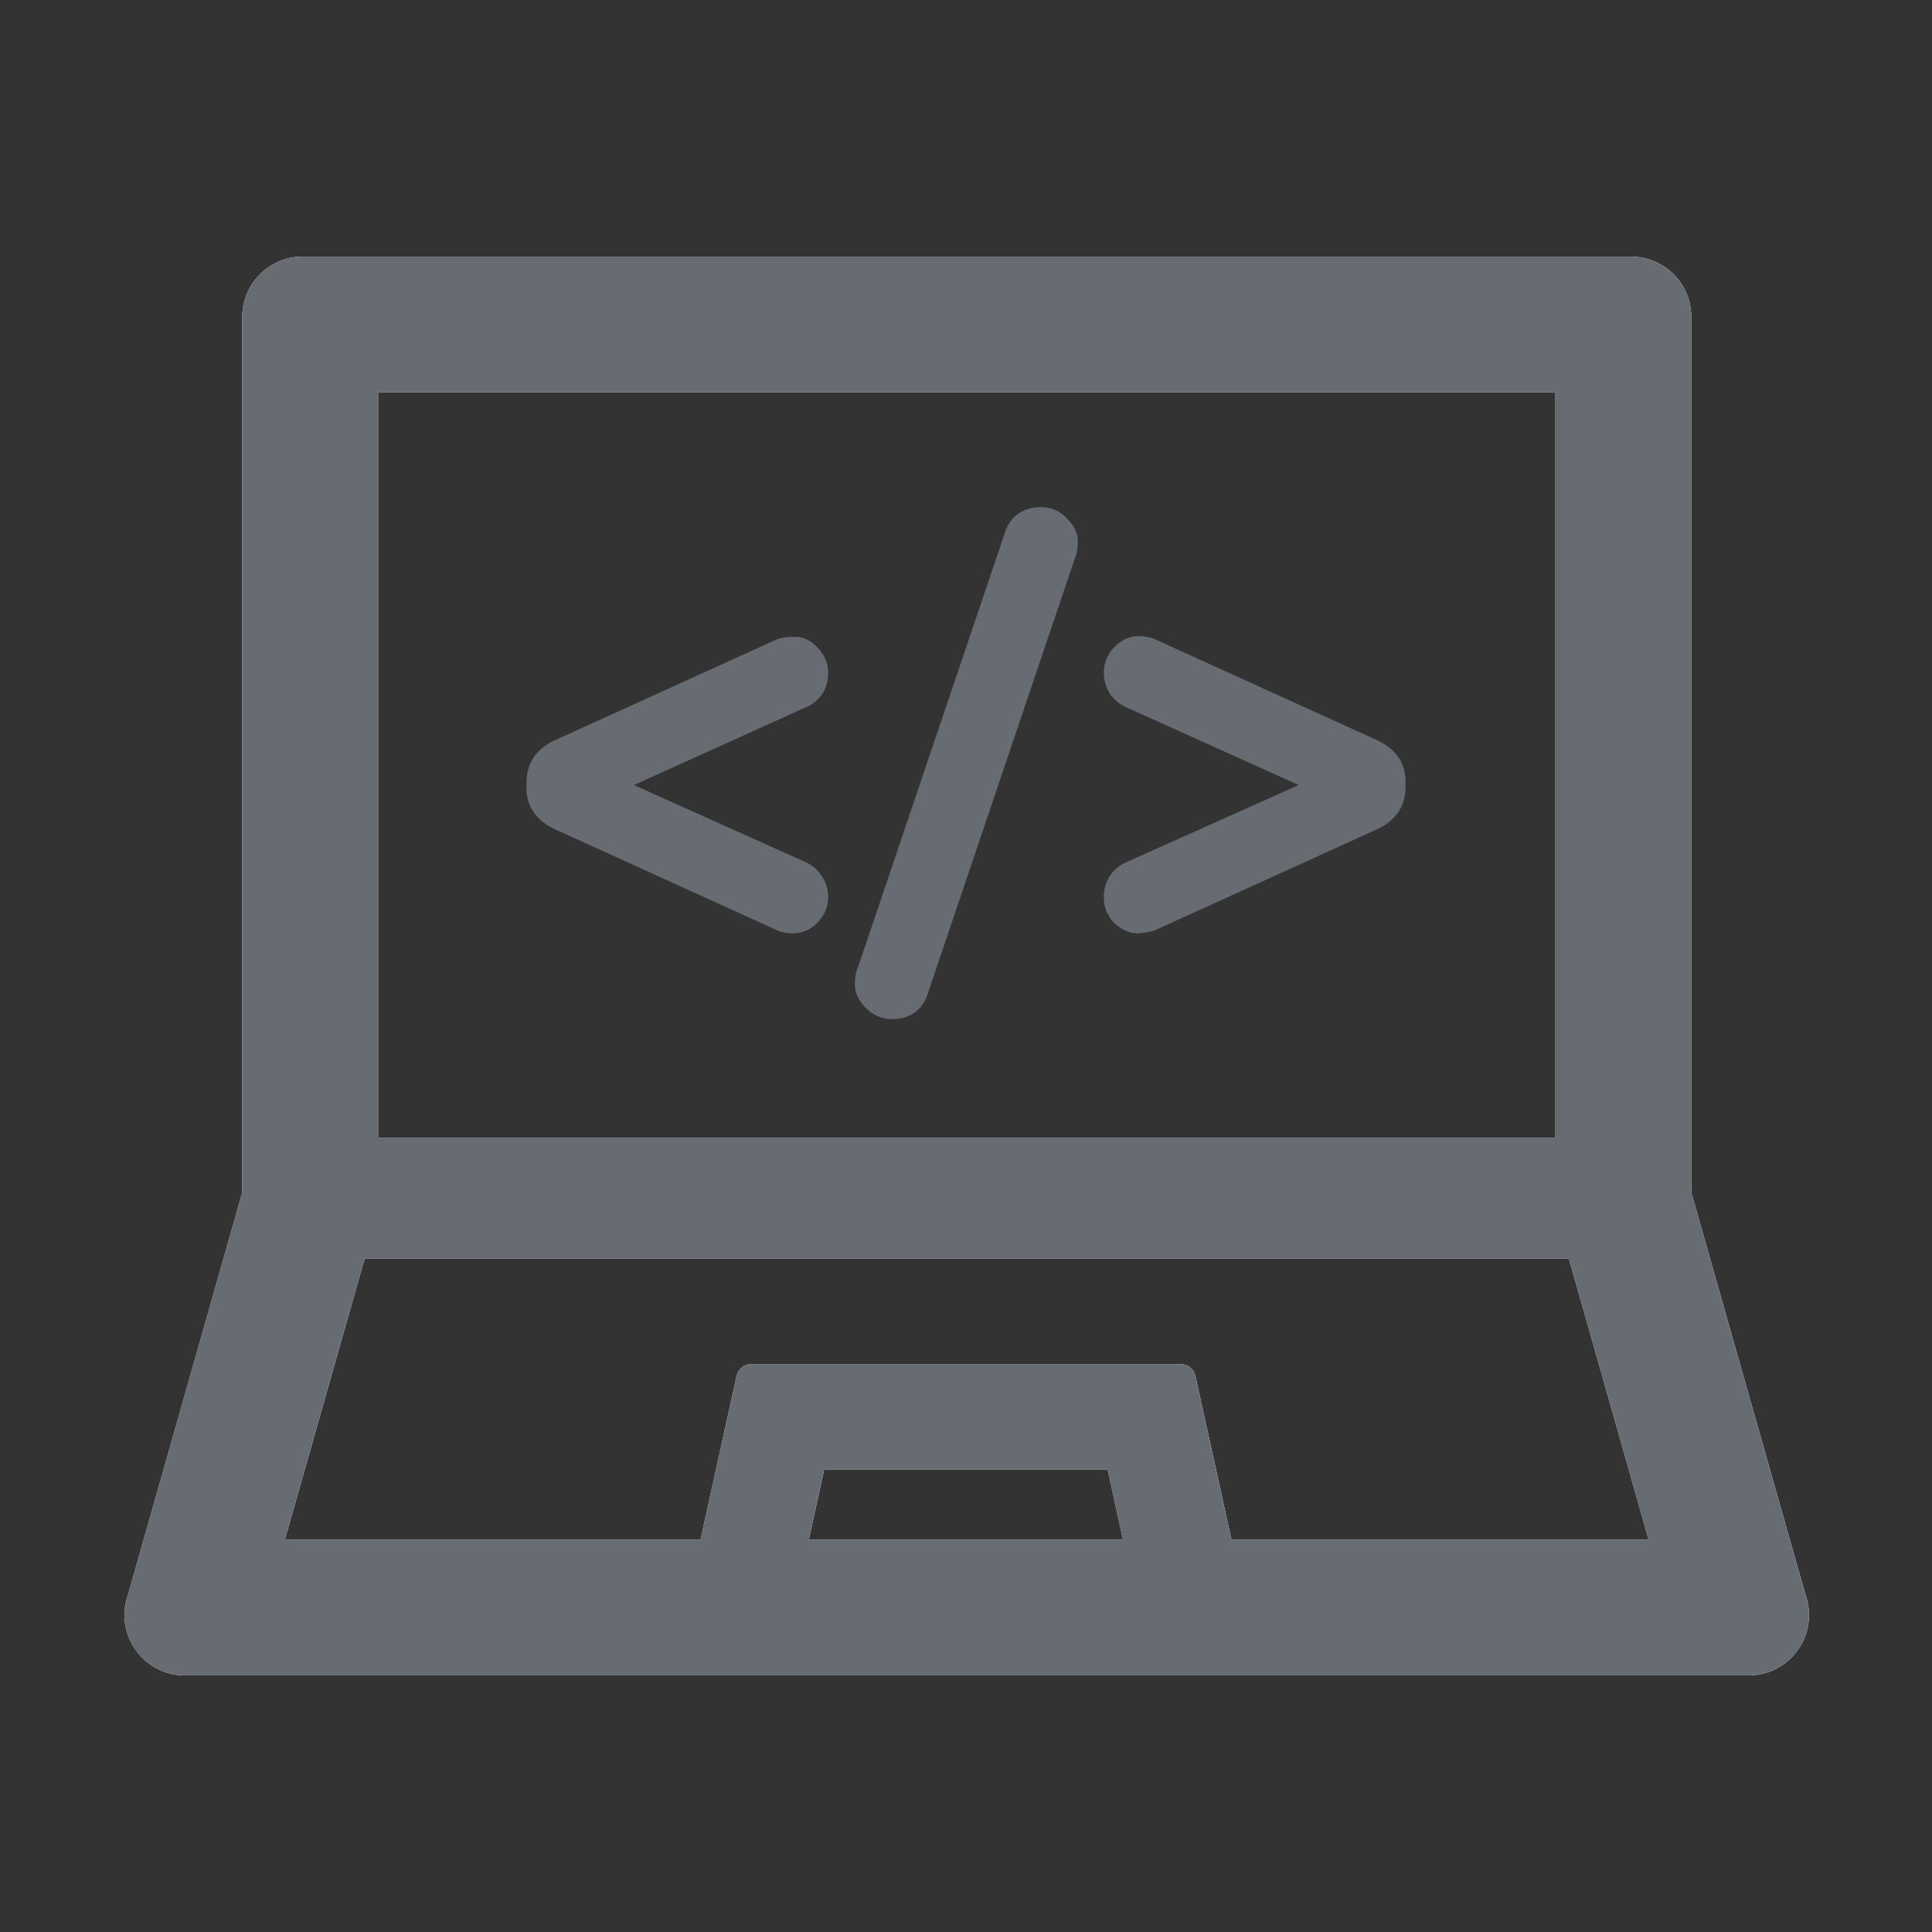
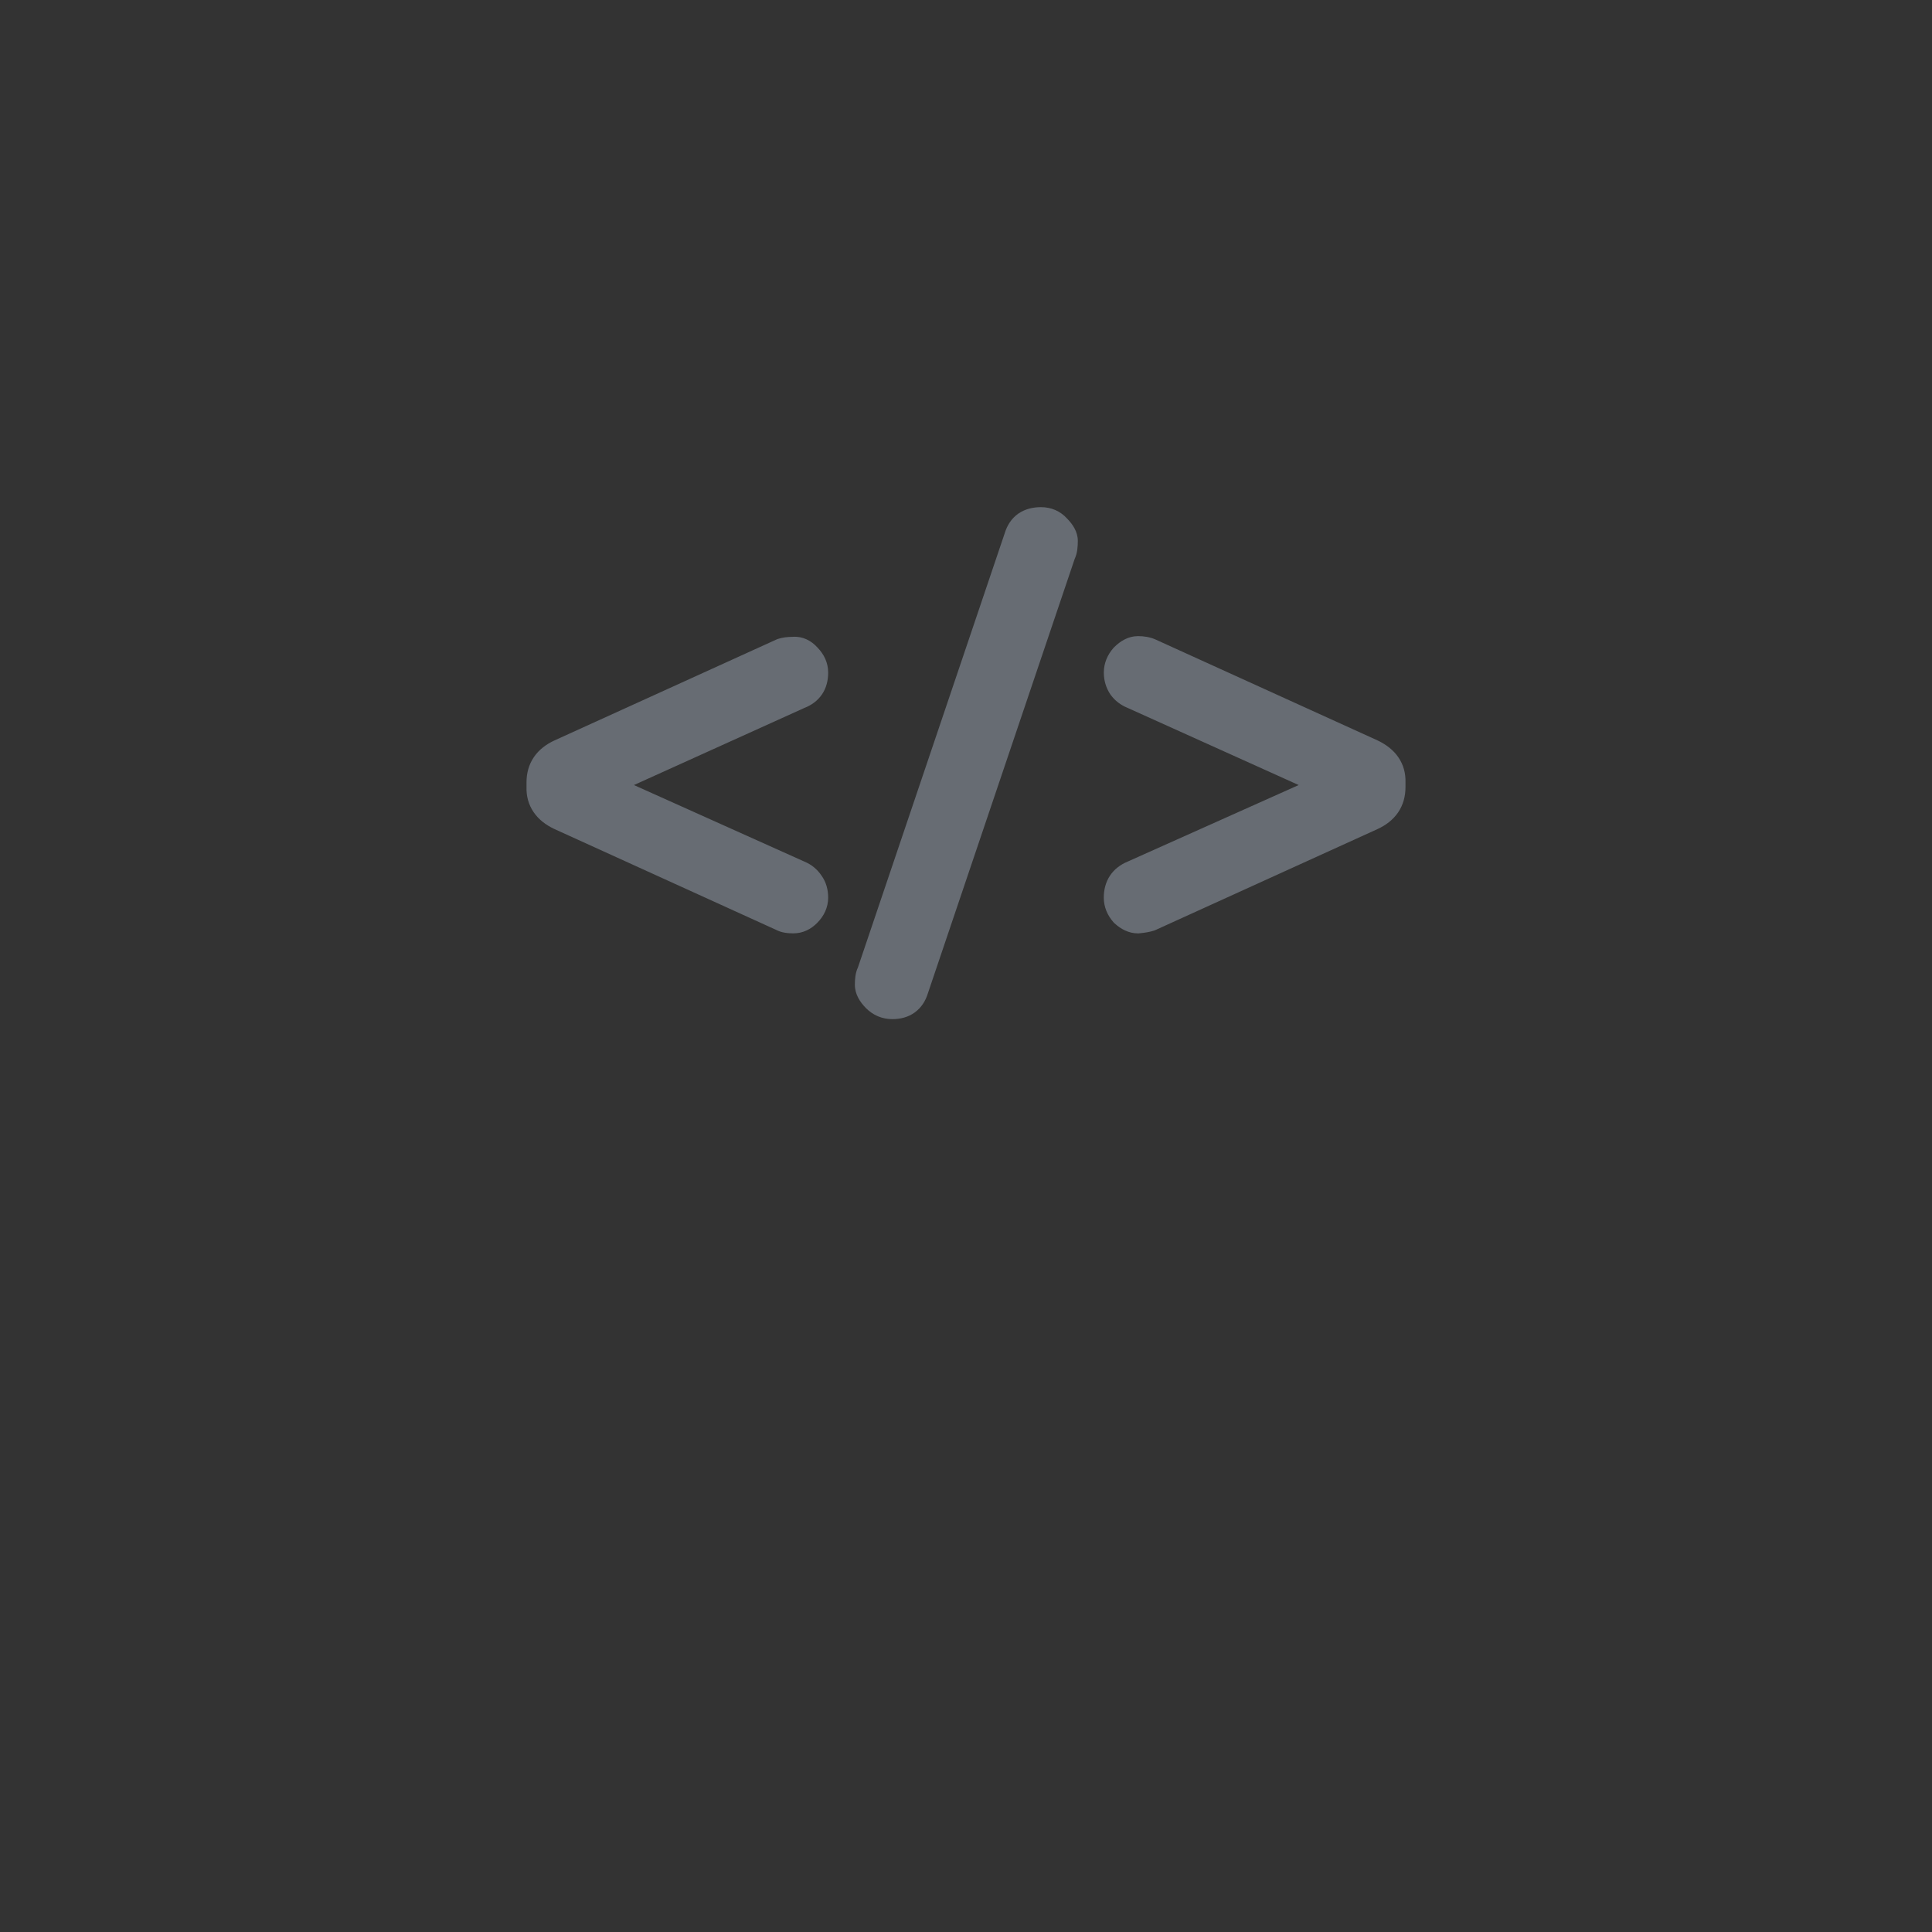
<svg xmlns="http://www.w3.org/2000/svg" width="50" height="50" fill="none" viewBox="0 0 50 50">
  <rect x="0" y="0" width="50" height="50" fill="#333333" stroke="none" />
-   <path fill="#fff" d="M46.724 41.265L43.77 30.859V8.203c0-.864-.699-1.562-1.563-1.562H7.832c-.864 0-1.562.698-1.562 1.562V30.86L3.315 41.265c-.366 1.02.386 2.094 1.47 2.094h40.469c1.084 0 1.836-1.074 1.47-2.094zM9.785 10.156h30.469v19.287H9.785V10.156zm11.148 29.688l.395-1.807h7.339l.395 1.807h-8.13zm10.937 0l-.933-4.234c-.039-.18-.2-.307-.38-.307H19.443c-.185 0-.341.127-.38.307l-.933 4.234H7.373l2.065-7.276h31.163l2.065 7.276H31.87z" />
-   <path fill="#676C73" d="M46.723 41.265l-2.954-10.406V8.203c0-.864-.699-1.562-1.563-1.562H7.831c-.864 0-1.562.698-1.562 1.562V30.86L3.314 41.265c-.366 1.02.386 2.094 1.47 2.094h40.469c1.084 0 1.836-1.074 1.47-2.094zM9.784 10.156h30.469v19.287H9.784V10.156zm11.148 29.688l.395-1.807h7.339l.395 1.807h-8.13zm10.937 0l-.933-4.234c-.038-.18-.2-.307-.38-.307H19.442c-.185 0-.341.127-.38.307l-.933 4.234H7.372l2.065-7.276H40.6l2.065 7.276H31.869z" />
  <path fill="#676C73" fill-rule="evenodd" d="M26.94 13.125c-.207 0-.413.047-.59.17-.175.125-.286.302-.346.499l-3.8 11.241c-.069.144-.08.313-.08.45 0 .249.135.45.283.601.186.189.422.289.688.289.204 0 .408-.048.58-.174.172-.125.28-.301.339-.495l3.799-11.242c.07-.147.081-.325.081-.467 0-.242-.141-.437-.277-.576-.178-.197-.414-.296-.677-.296zm2.51 3.338c-.252 0-.46.13-.617.289l-.007.007-.007.007c-.158.179-.252.396-.252.64 0 .202.055.393.167.562l.005.008.007.009c.112.152.26.263.434.334l4.43 1.998-4.431 1.983c-.182.076-.342.194-.454.364-.113.171-.159.367-.159.566 0 .245.095.462.253.64l.014.015.014.013c.162.147.365.258.604.258h.017l.017-.002c.14-.013.273-.034.384-.071l.018-.006 5.758-2.618c.218-.099.405-.24.537-.432.133-.195.192-.42.192-.656v-.118c.007-.234-.05-.457-.183-.652-.132-.194-.322-.335-.54-.439l-5.747-2.612-.006-.003c-.14-.06-.294-.084-.447-.084zm-8.933.018c.262-.018.48.101.64.278.169.174.276.393.276.647 0 .2-.045.396-.161.566-.114.167-.275.28-.456.35l-4.41 1.995 4.414 1.982c.182.076.331.198.44.361.123.17.173.368.173.57 0 .258-.11.479-.284.654-.163.166-.372.271-.617.271-.139 0-.307-.015-.452-.093l-5.73-2.606c-.22-.103-.409-.245-.54-.438-.134-.195-.191-.418-.184-.653v-.118c0-.236.059-.46.192-.655.132-.193.32-.333.537-.432l5.758-2.618.018-.006c.12-.04.253-.054.386-.055z" clip-rule="evenodd" />
</svg>